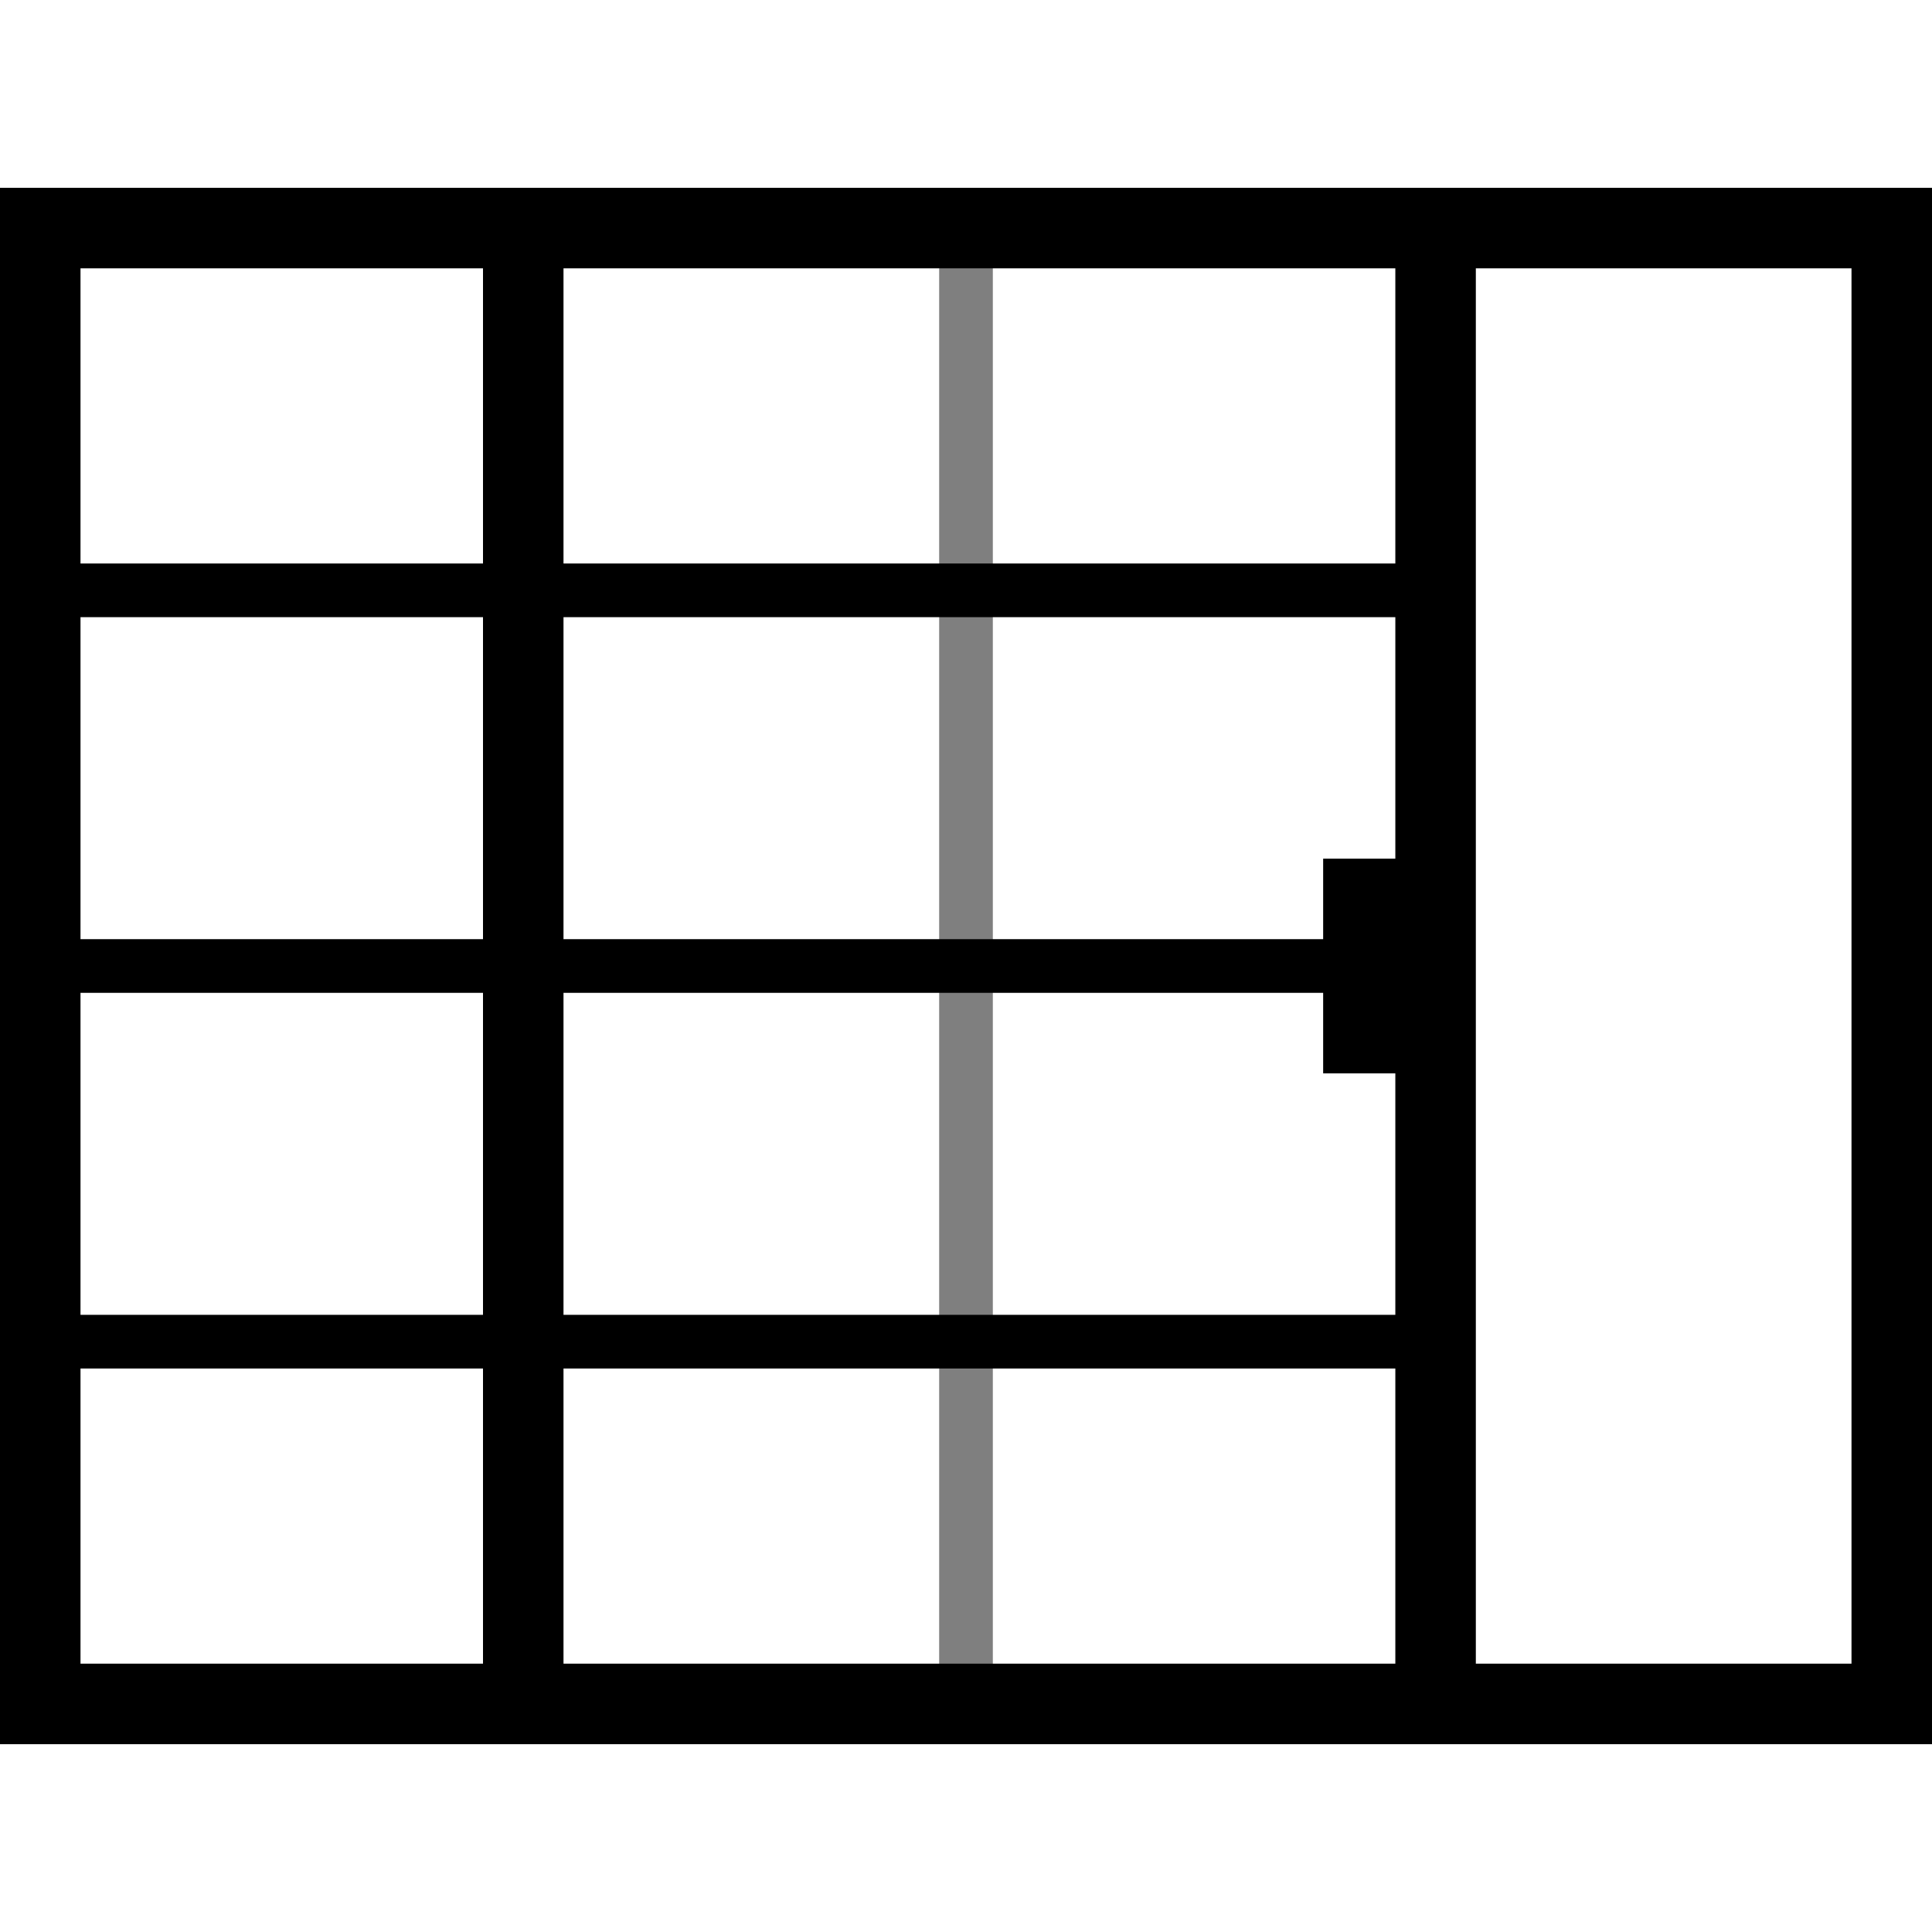
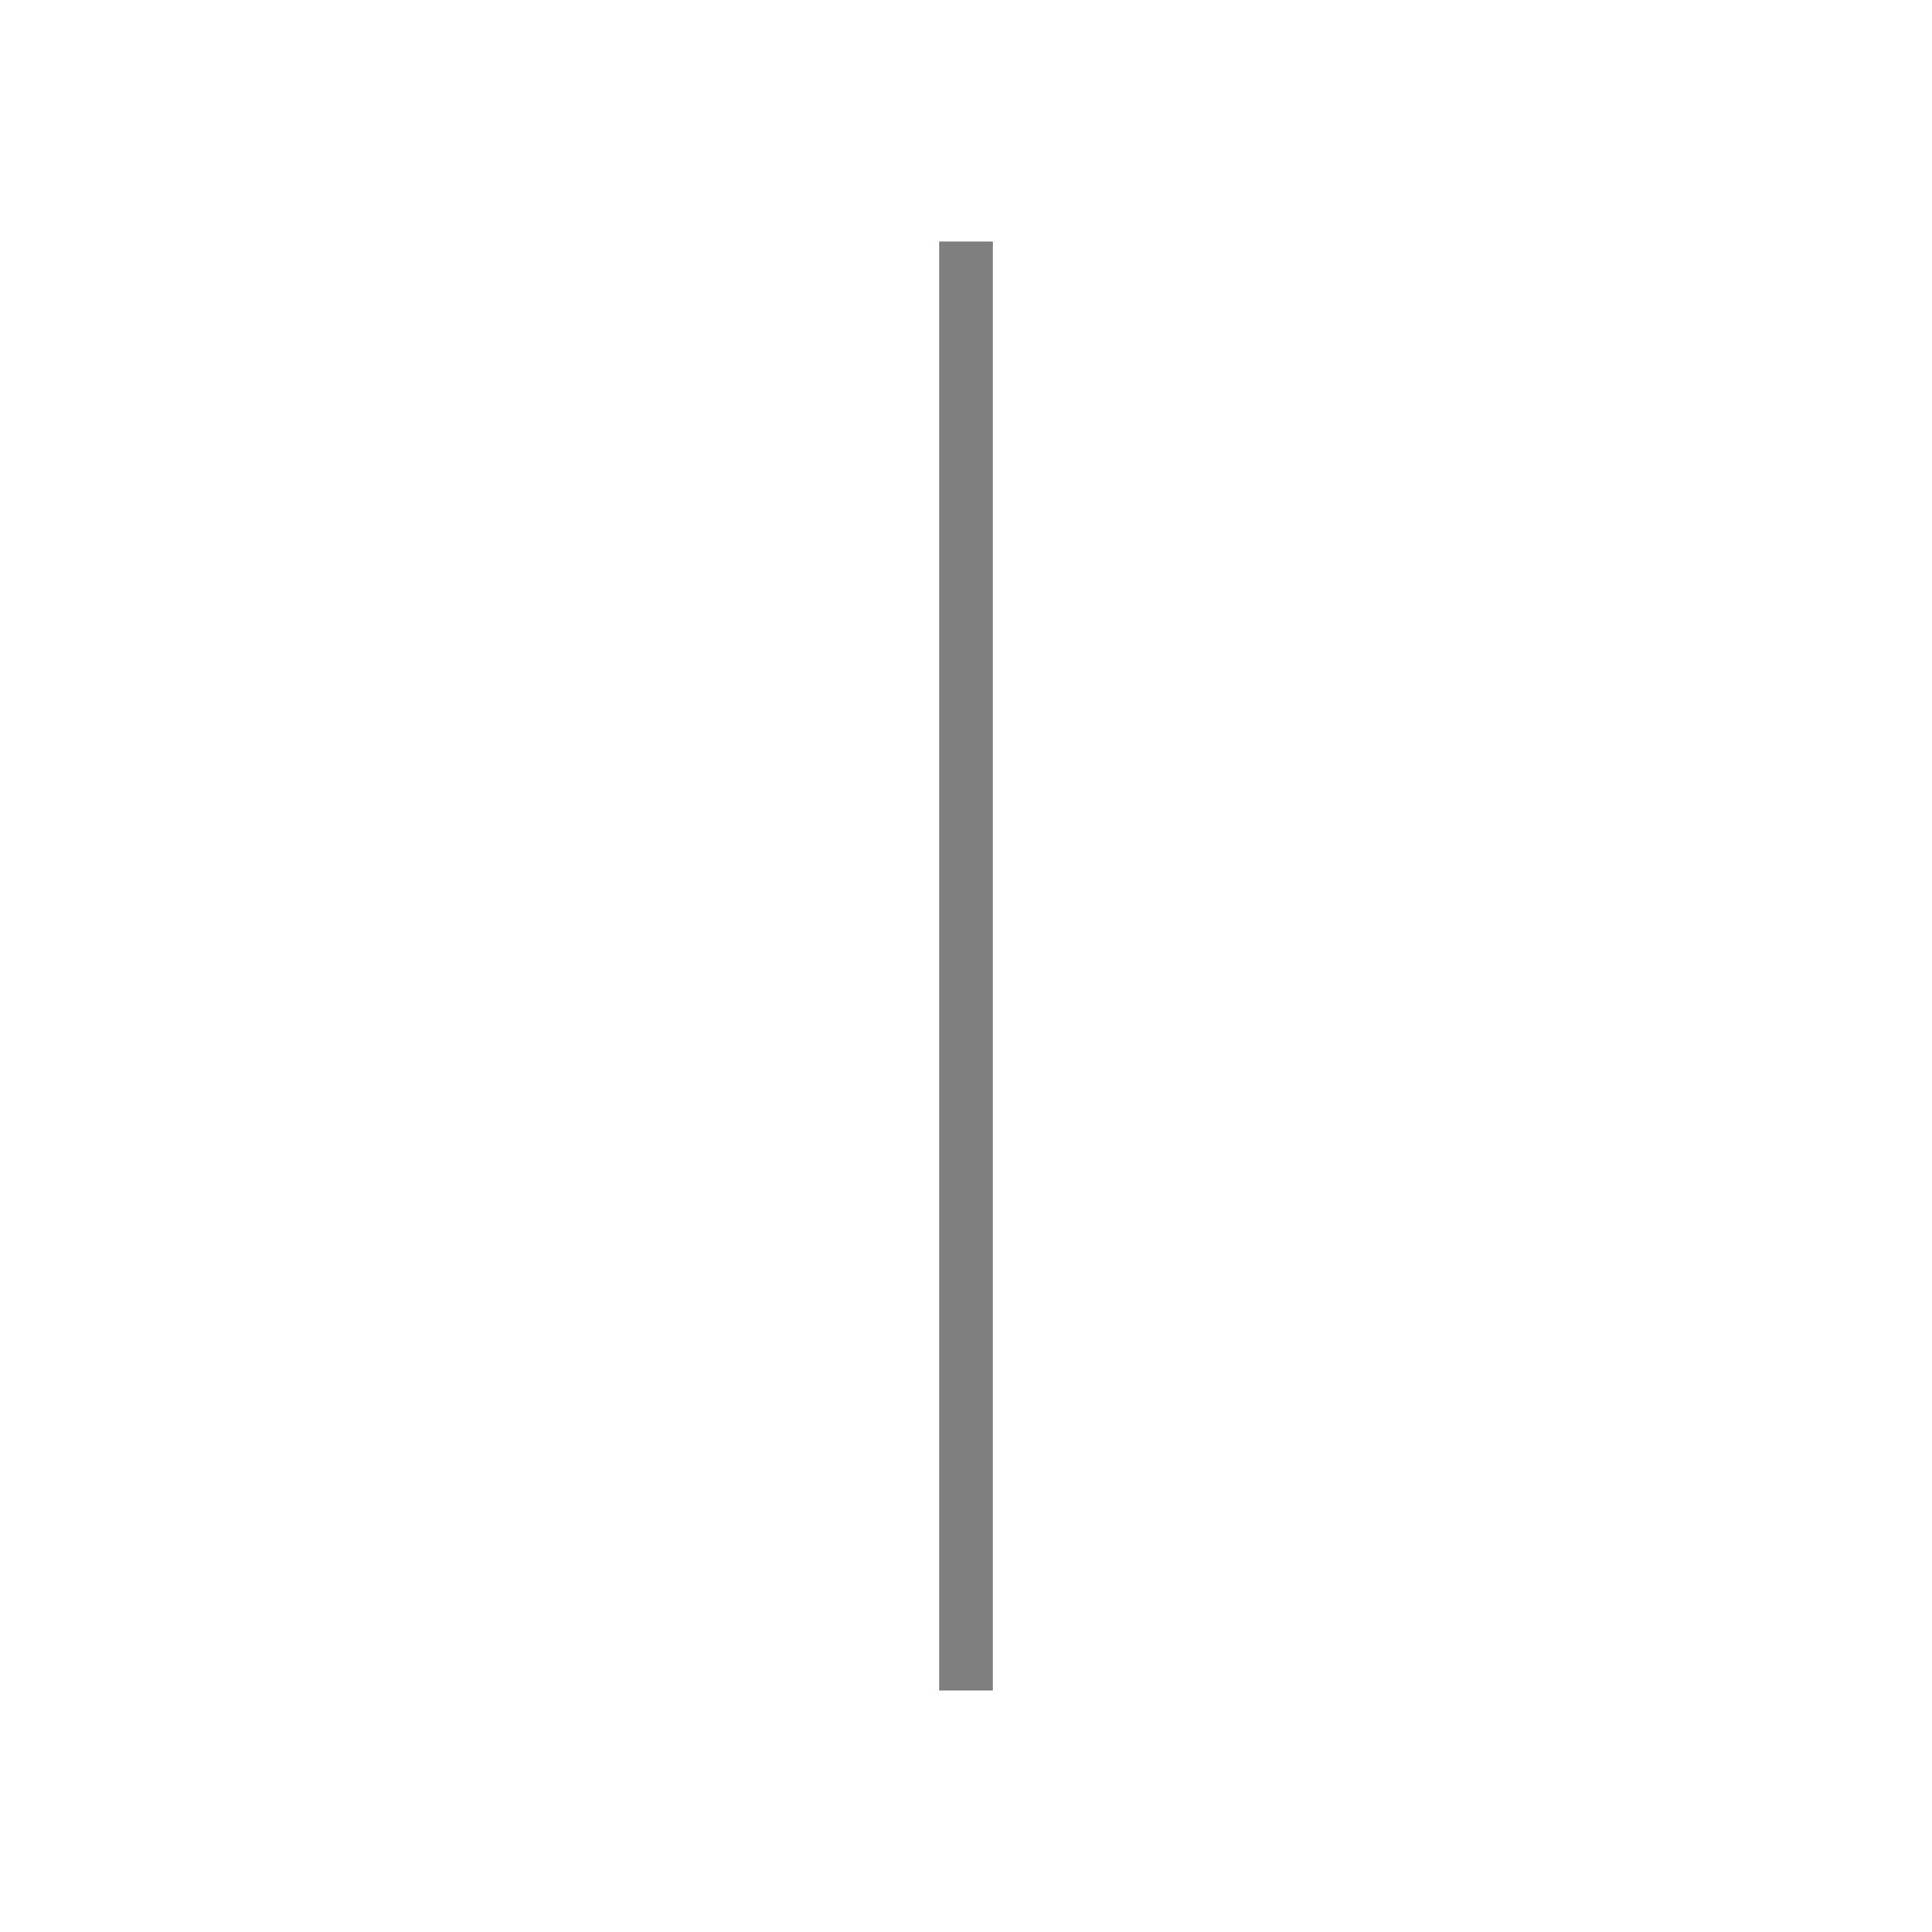
<svg xmlns="http://www.w3.org/2000/svg" id="Layer_2" viewBox="0 0 72 72">
  <defs>
    <style>.cls-1{fill:none;}.cls-1,.cls-2,.cls-3{stroke-width:0px;}.cls-4{opacity:.5;}.cls-3{fill-rule:evenodd;}</style>
  </defs>
  <g id="Icon-Sliding-Doors">
    <rect id="container-clear" class="cls-1" x="0" width="72" height="72" />
    <g class="cls-4">
      <rect class="cls-2" x="35" y="9" width="2" height="54" />
    </g>
-     <path class="cls-3" d="M55,7H0v58h72V7h-17ZM52,10v11h-31v-11h31ZM52,32h-2.69v3h-28.31v-12h31v9ZM49.31,37v3h2.69v9h-31v-12h28.31ZM3,10h15v11H3v-11ZM3,23h15v12H3v-12ZM3,37h15v12H3v-12ZM3,62v-11h15v11H3ZM21,62v-11h31v11h-31ZM69,62h-14V10h14v52Z" />
  </g>
</svg>